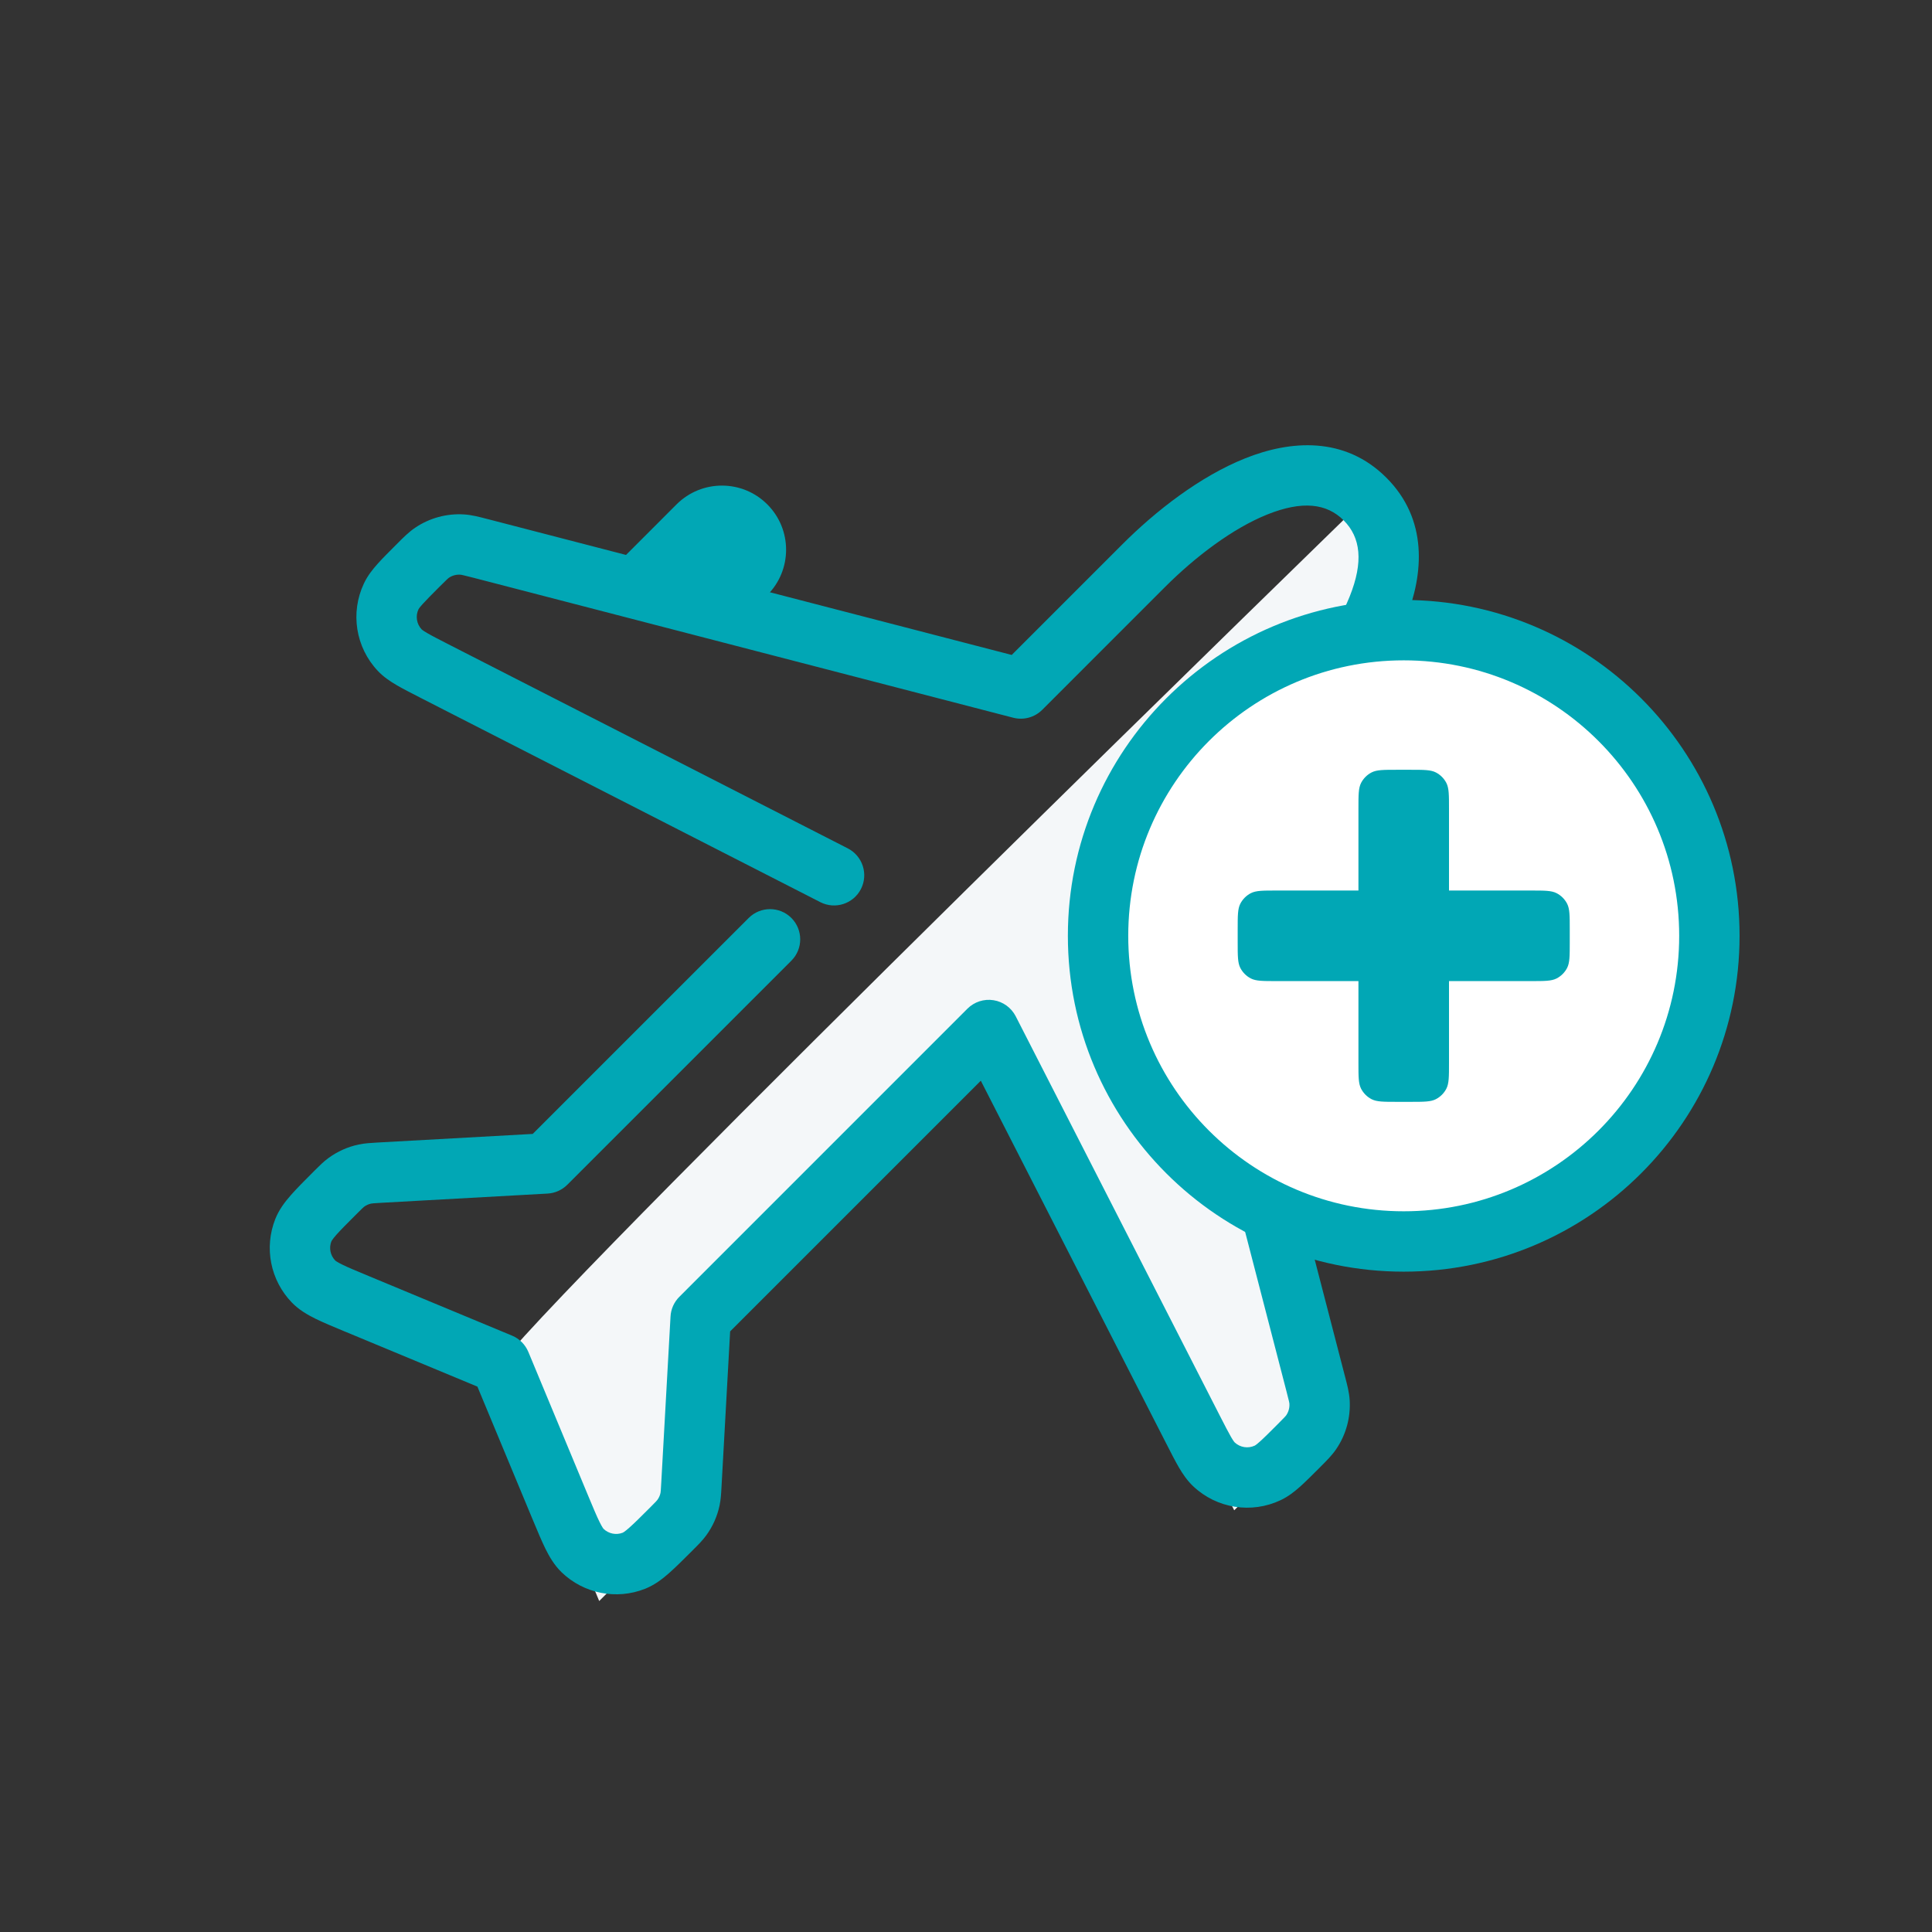
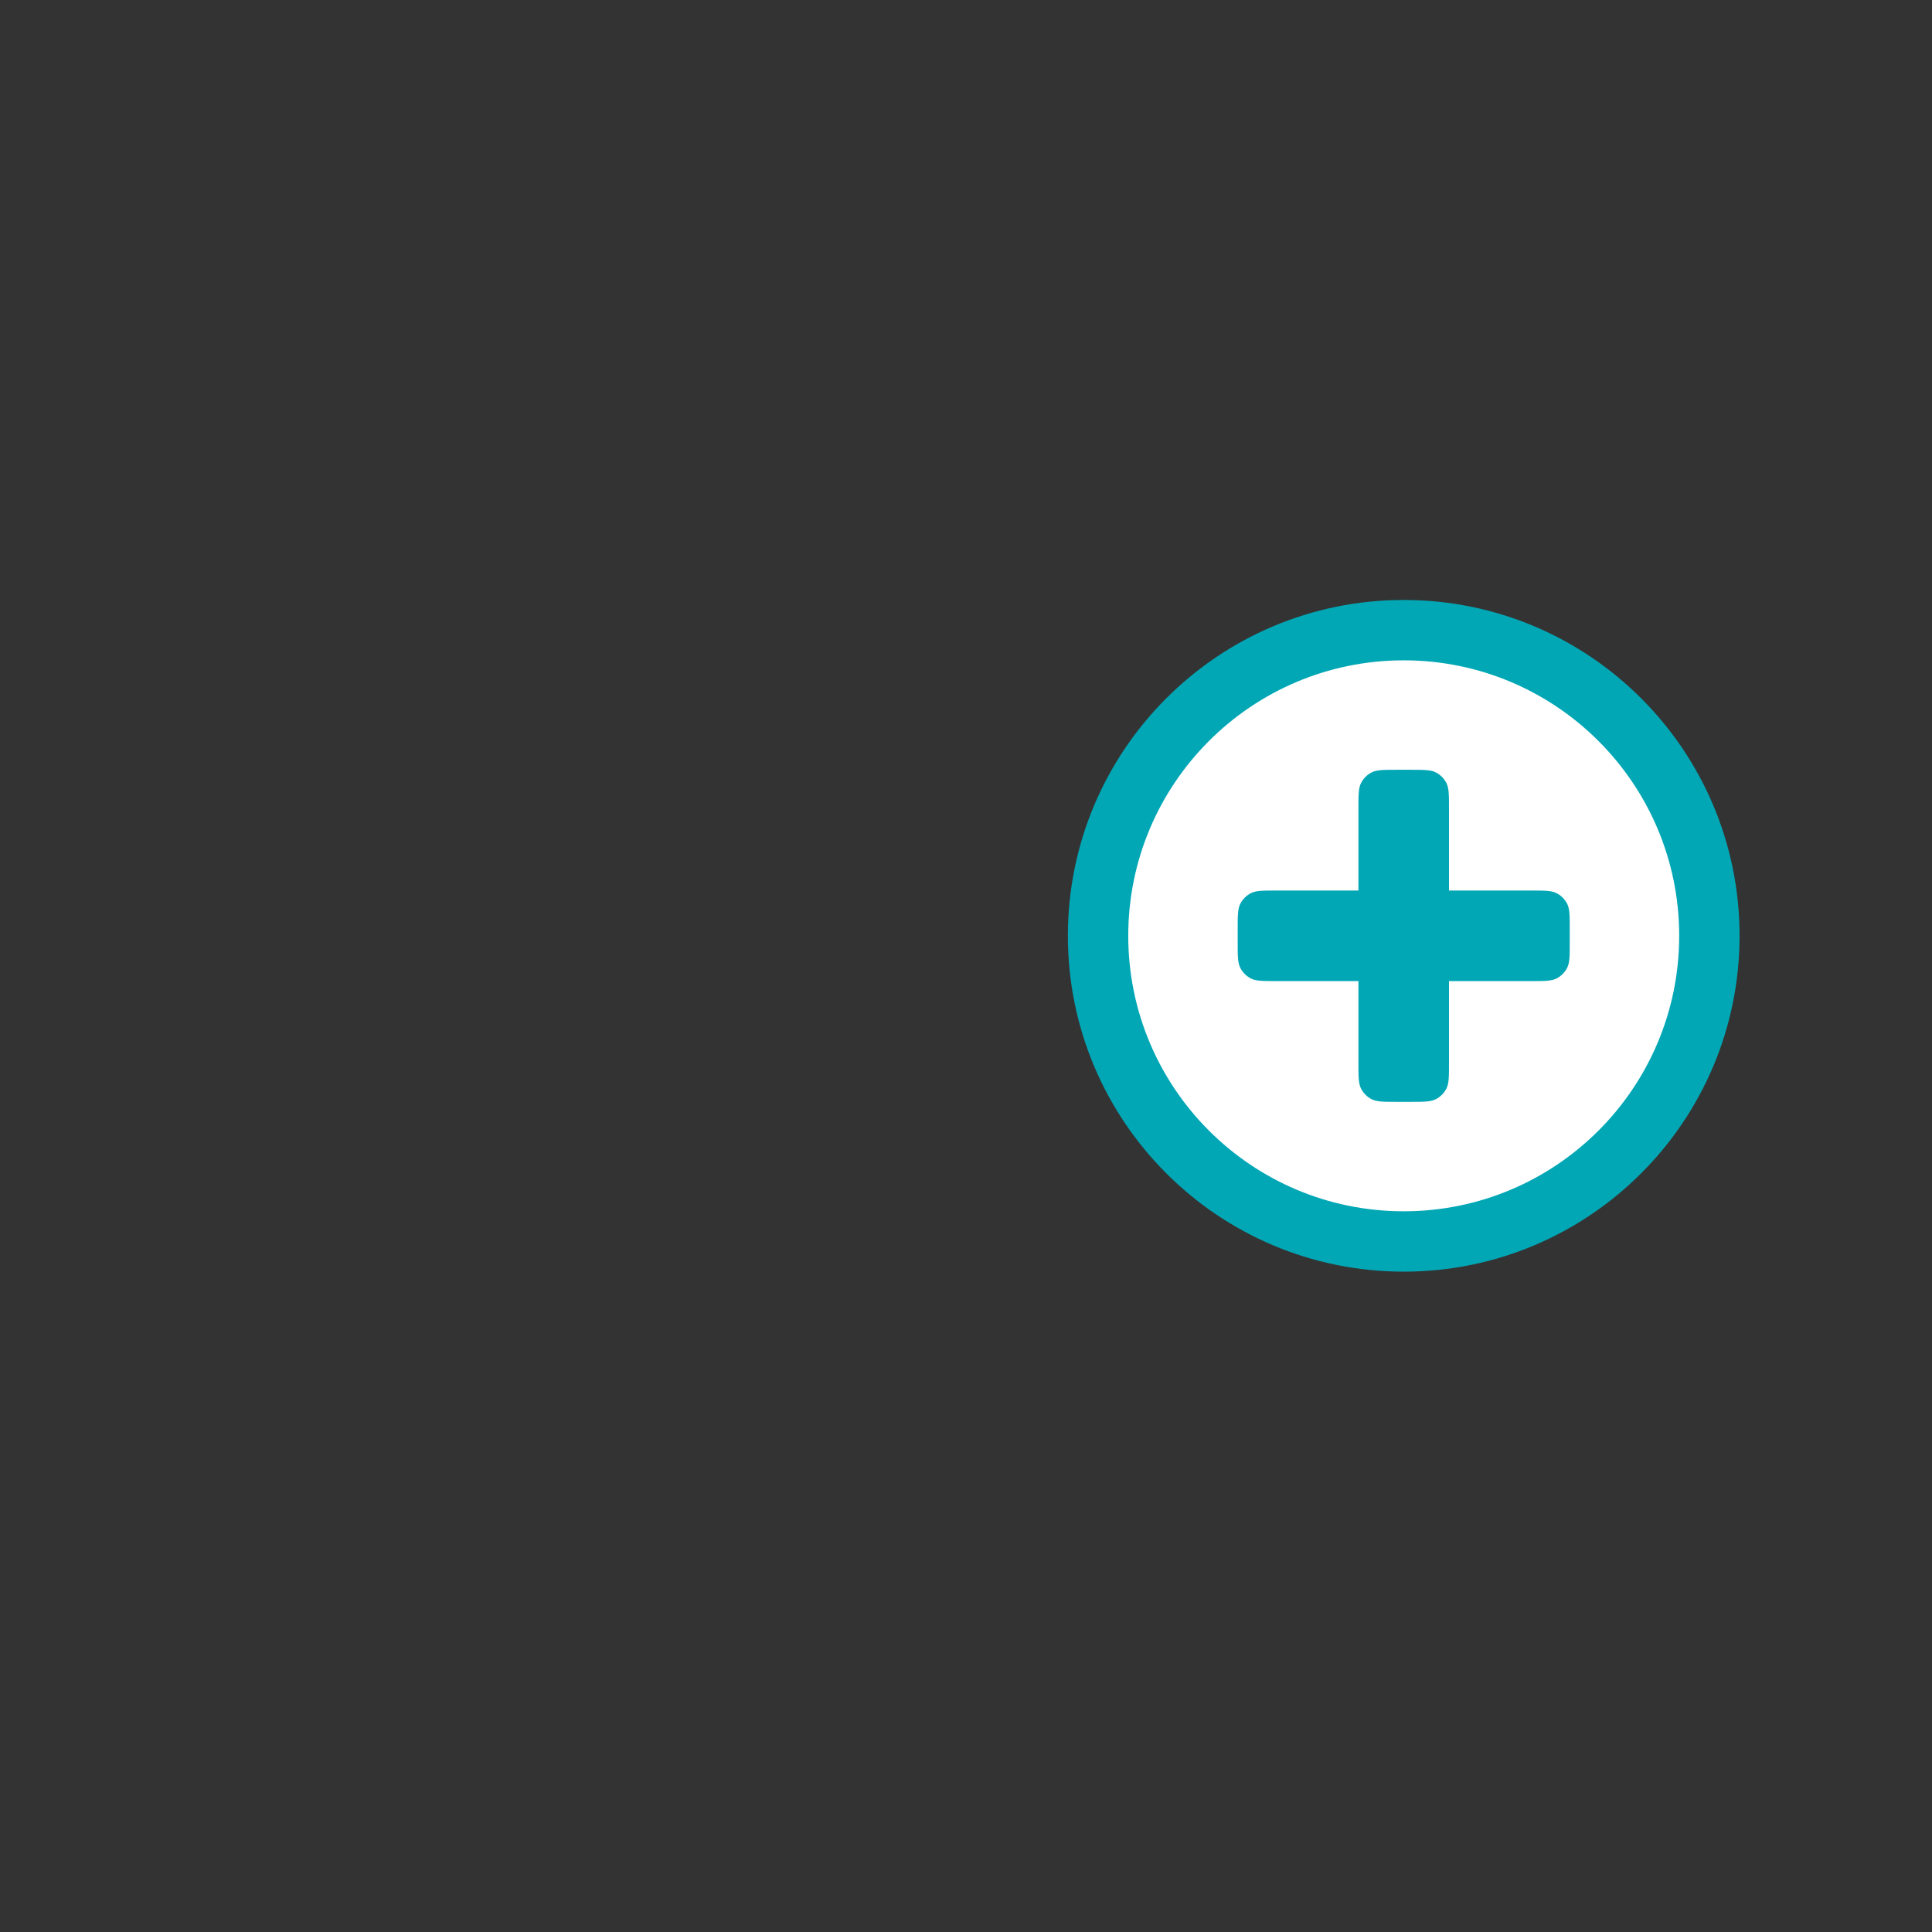
<svg xmlns="http://www.w3.org/2000/svg" width="48" height="48" viewBox="0 0 48 48" fill="none">
  <rect x="0" y="0" width="48" height="48" fill="#333333" stroke="none" />
  <g clip-path="url(#clip0_22497_97839)">
-     <path fill-rule="evenodd" clip-rule="evenodd" d="M12.434 33.877L14.887 39.777L17.141 37.523L17.406 32.75L24.566 25.591L30.664 37.523L32.918 35.269L29.206 20.95L32.255 17.901C33.846 16.31 35.371 13.857 33.913 12.399C33.913 12.399 14.647 31.13 12.434 33.877Z" fill="#F4F7F9" />
-     <path fill-rule="evenodd" clip-rule="evenodd" d="M18.517 15.331L14.938 14.403L16.809 12.531C17.432 11.909 18.441 11.909 19.063 12.531C19.686 13.153 19.686 14.162 19.063 14.785L18.517 15.331ZM31.909 31.372L30.981 27.793L31.526 27.248C32.148 26.625 33.157 26.625 33.779 27.248C34.402 27.87 34.402 28.879 33.779 29.502L31.909 31.372Z" fill="#01A7B5" />
-     <path fill-rule="evenodd" clip-rule="evenodd" d="M30.934 11.388C32.06 10.937 33.41 10.834 34.444 11.868C35.479 12.903 35.375 14.253 34.925 15.379C34.475 16.503 33.621 17.597 32.787 18.431L30.041 21.177L33.41 34.174C33.414 34.189 33.418 34.204 33.422 34.219C33.471 34.409 33.52 34.593 33.532 34.781C33.559 35.213 33.443 35.642 33.199 36.001C33.094 36.156 32.959 36.291 32.82 36.429C32.809 36.44 32.798 36.451 32.788 36.462L32.774 36.476C32.595 36.655 32.439 36.81 32.305 36.931C32.166 37.055 32.008 37.181 31.817 37.271C31.092 37.614 30.231 37.478 29.647 36.928C29.494 36.784 29.382 36.616 29.288 36.455C29.197 36.299 29.097 36.103 28.982 35.877L28.973 35.86L24.368 26.85L18.14 33.078L17.927 36.916C17.927 36.928 17.926 36.94 17.925 36.951C17.917 37.104 17.909 37.253 17.878 37.4C17.821 37.672 17.706 37.929 17.541 38.153C17.452 38.274 17.347 38.379 17.238 38.487C17.23 38.496 17.222 38.504 17.214 38.512L17.197 38.529C16.977 38.749 16.787 38.938 16.623 39.083C16.456 39.231 16.262 39.379 16.027 39.473C15.315 39.755 14.503 39.594 13.952 39.062C13.77 38.885 13.648 38.674 13.549 38.474C13.453 38.278 13.35 38.03 13.23 37.742L13.221 37.721L11.861 34.45L8.592 33.091L8.571 33.083C8.283 32.963 8.035 32.86 7.839 32.764C7.639 32.665 7.427 32.543 7.251 32.361C6.718 31.81 6.557 30.998 6.84 30.285C6.933 30.05 7.082 29.857 7.23 29.689C7.374 29.525 7.564 29.335 7.784 29.115L7.8 29.099C7.809 29.091 7.817 29.082 7.825 29.074C7.933 28.966 8.038 28.86 8.159 28.772C8.384 28.607 8.641 28.492 8.913 28.435C9.06 28.404 9.209 28.396 9.361 28.387C9.373 28.387 9.384 28.386 9.396 28.385L13.235 28.172L18.601 22.807C18.894 22.514 19.369 22.514 19.662 22.807C19.954 23.1 19.954 23.575 19.662 23.867L14.093 29.436C13.962 29.566 13.788 29.644 13.604 29.654L9.479 29.883C9.269 29.895 9.242 29.898 9.221 29.903C9.159 29.916 9.099 29.942 9.048 29.98C9.031 29.993 9.01 30.011 8.861 30.16C8.62 30.401 8.464 30.557 8.355 30.68C8.252 30.798 8.234 30.839 8.234 30.839L8.234 30.839C8.169 31.003 8.206 31.19 8.329 31.317C8.33 31.319 8.364 31.35 8.502 31.418C8.65 31.491 8.853 31.575 9.168 31.706L12.723 33.184C12.906 33.26 13.051 33.406 13.127 33.589L14.606 37.145C14.737 37.46 14.822 37.663 14.895 37.811C14.964 37.951 14.995 37.984 14.995 37.984L14.995 37.984C15.122 38.106 15.309 38.144 15.473 38.079C15.475 38.078 15.517 38.059 15.632 37.957C15.756 37.848 15.912 37.693 16.153 37.452C16.302 37.303 16.32 37.282 16.332 37.265C16.37 37.213 16.397 37.154 16.41 37.091C16.414 37.071 16.418 37.043 16.429 36.833L16.659 32.708C16.669 32.524 16.747 32.35 16.877 32.22L24.036 25.06C24.206 24.891 24.447 24.812 24.684 24.85C24.921 24.887 25.125 25.036 25.235 25.249L30.309 35.178C30.436 35.425 30.517 35.584 30.584 35.7C30.651 35.815 30.677 35.838 30.675 35.836C30.81 35.963 31.009 35.994 31.176 35.915L31.176 35.915C31.176 35.915 31.209 35.899 31.304 35.813C31.404 35.724 31.53 35.598 31.727 35.401C31.92 35.208 31.944 35.18 31.958 35.159C32.014 35.076 32.041 34.977 32.035 34.877C32.033 34.851 32.027 34.815 31.958 34.551L28.481 21.139C28.414 20.881 28.489 20.608 28.677 20.42L31.726 17.37L32.198 17.842L31.726 17.37C32.483 16.613 33.187 15.686 33.532 14.821C33.878 13.958 33.807 13.353 33.384 12.929C32.96 12.505 32.355 12.435 31.491 12.78C30.627 13.126 29.7 13.829 28.942 14.587L25.893 17.636C25.705 17.824 25.432 17.898 25.174 17.832L11.762 14.354C11.498 14.286 11.461 14.28 11.435 14.278C11.336 14.271 11.237 14.298 11.154 14.354C11.133 14.369 11.104 14.393 10.911 14.586C10.715 14.783 10.589 14.909 10.499 15.009C10.414 15.104 10.397 15.137 10.397 15.137C10.397 15.137 10.398 15.137 10.398 15.137C10.318 15.304 10.35 15.503 10.476 15.637C10.476 15.637 10.476 15.637 10.476 15.637C10.476 15.637 10.502 15.664 10.613 15.728C10.729 15.796 10.887 15.877 11.135 16.004L21.064 21.078C21.432 21.267 21.578 21.719 21.39 22.087C21.201 22.456 20.75 22.602 20.381 22.414L10.452 17.339L10.435 17.33C10.21 17.215 10.014 17.115 9.858 17.024C9.697 16.93 9.528 16.819 9.384 16.665C8.834 16.081 8.699 15.22 9.042 14.495C9.132 14.304 9.258 14.146 9.382 14.008C9.502 13.873 9.658 13.718 9.837 13.539L9.851 13.525C9.861 13.514 9.872 13.503 9.883 13.493C10.022 13.353 10.157 13.218 10.312 13.113C10.67 12.87 11.1 12.753 11.532 12.781C11.719 12.793 11.903 12.841 12.094 12.891C12.109 12.895 12.123 12.898 12.138 12.902L25.136 16.272L27.882 13.526C28.715 12.692 29.81 11.838 30.934 11.388Z" fill="#01A7B5" />
    <circle cx="34.875" cy="23.25" r="7.594" fill="white" />
    <path fill-rule="evenodd" clip-rule="evenodd" d="M34.875 16.406C31.095 16.406 28.031 19.47 28.031 23.25C28.031 27.03 31.095 30.094 34.875 30.094C38.655 30.094 41.719 27.03 41.719 23.25C41.719 19.47 38.655 16.406 34.875 16.406ZM26.531 23.25C26.531 18.642 30.267 14.906 34.875 14.906C39.483 14.906 43.219 18.642 43.219 23.25C43.219 27.858 39.483 31.594 34.875 31.594C30.267 31.594 26.531 27.858 26.531 23.25Z" fill="#01A7B5" />
    <path fill-rule="evenodd" clip-rule="evenodd" d="M39 23.085C39 22.749 39 22.581 38.935 22.453C38.877 22.34 38.785 22.248 38.672 22.19C38.544 22.125 38.376 22.125 38.04 22.125H36V20.085C36 19.749 36 19.581 35.935 19.453C35.877 19.34 35.785 19.248 35.672 19.19C35.544 19.125 35.376 19.125 35.04 19.125H34.71C34.374 19.125 34.206 19.125 34.078 19.19C33.965 19.248 33.873 19.34 33.815 19.453C33.75 19.581 33.75 19.749 33.75 20.085V22.125H31.71C31.374 22.125 31.206 22.125 31.078 22.19C30.965 22.248 30.873 22.34 30.815 22.453C30.75 22.581 30.75 22.749 30.75 23.085V23.415C30.75 23.751 30.75 23.919 30.815 24.047C30.873 24.16 30.965 24.252 31.078 24.31C31.206 24.375 31.374 24.375 31.71 24.375H33.75V26.415C33.75 26.751 33.75 26.919 33.815 27.047C33.873 27.16 33.965 27.252 34.078 27.31C34.206 27.375 34.374 27.375 34.71 27.375H35.04C35.376 27.375 35.544 27.375 35.672 27.31C35.785 27.252 35.877 27.16 35.935 27.047C36 26.919 36 26.751 36 26.415V24.375H38.04C38.376 24.375 38.544 24.375 38.672 24.31C38.785 24.252 38.877 24.16 38.935 24.047C39 23.919 39 23.751 39 23.415V23.085Z" fill="#01A7B5" />
  </g>
  <defs>
    <clipPath id="clip0_22497_97839">
      <rect width="48" height="48" fill="white" />
    </clipPath>
  </defs>
</svg>